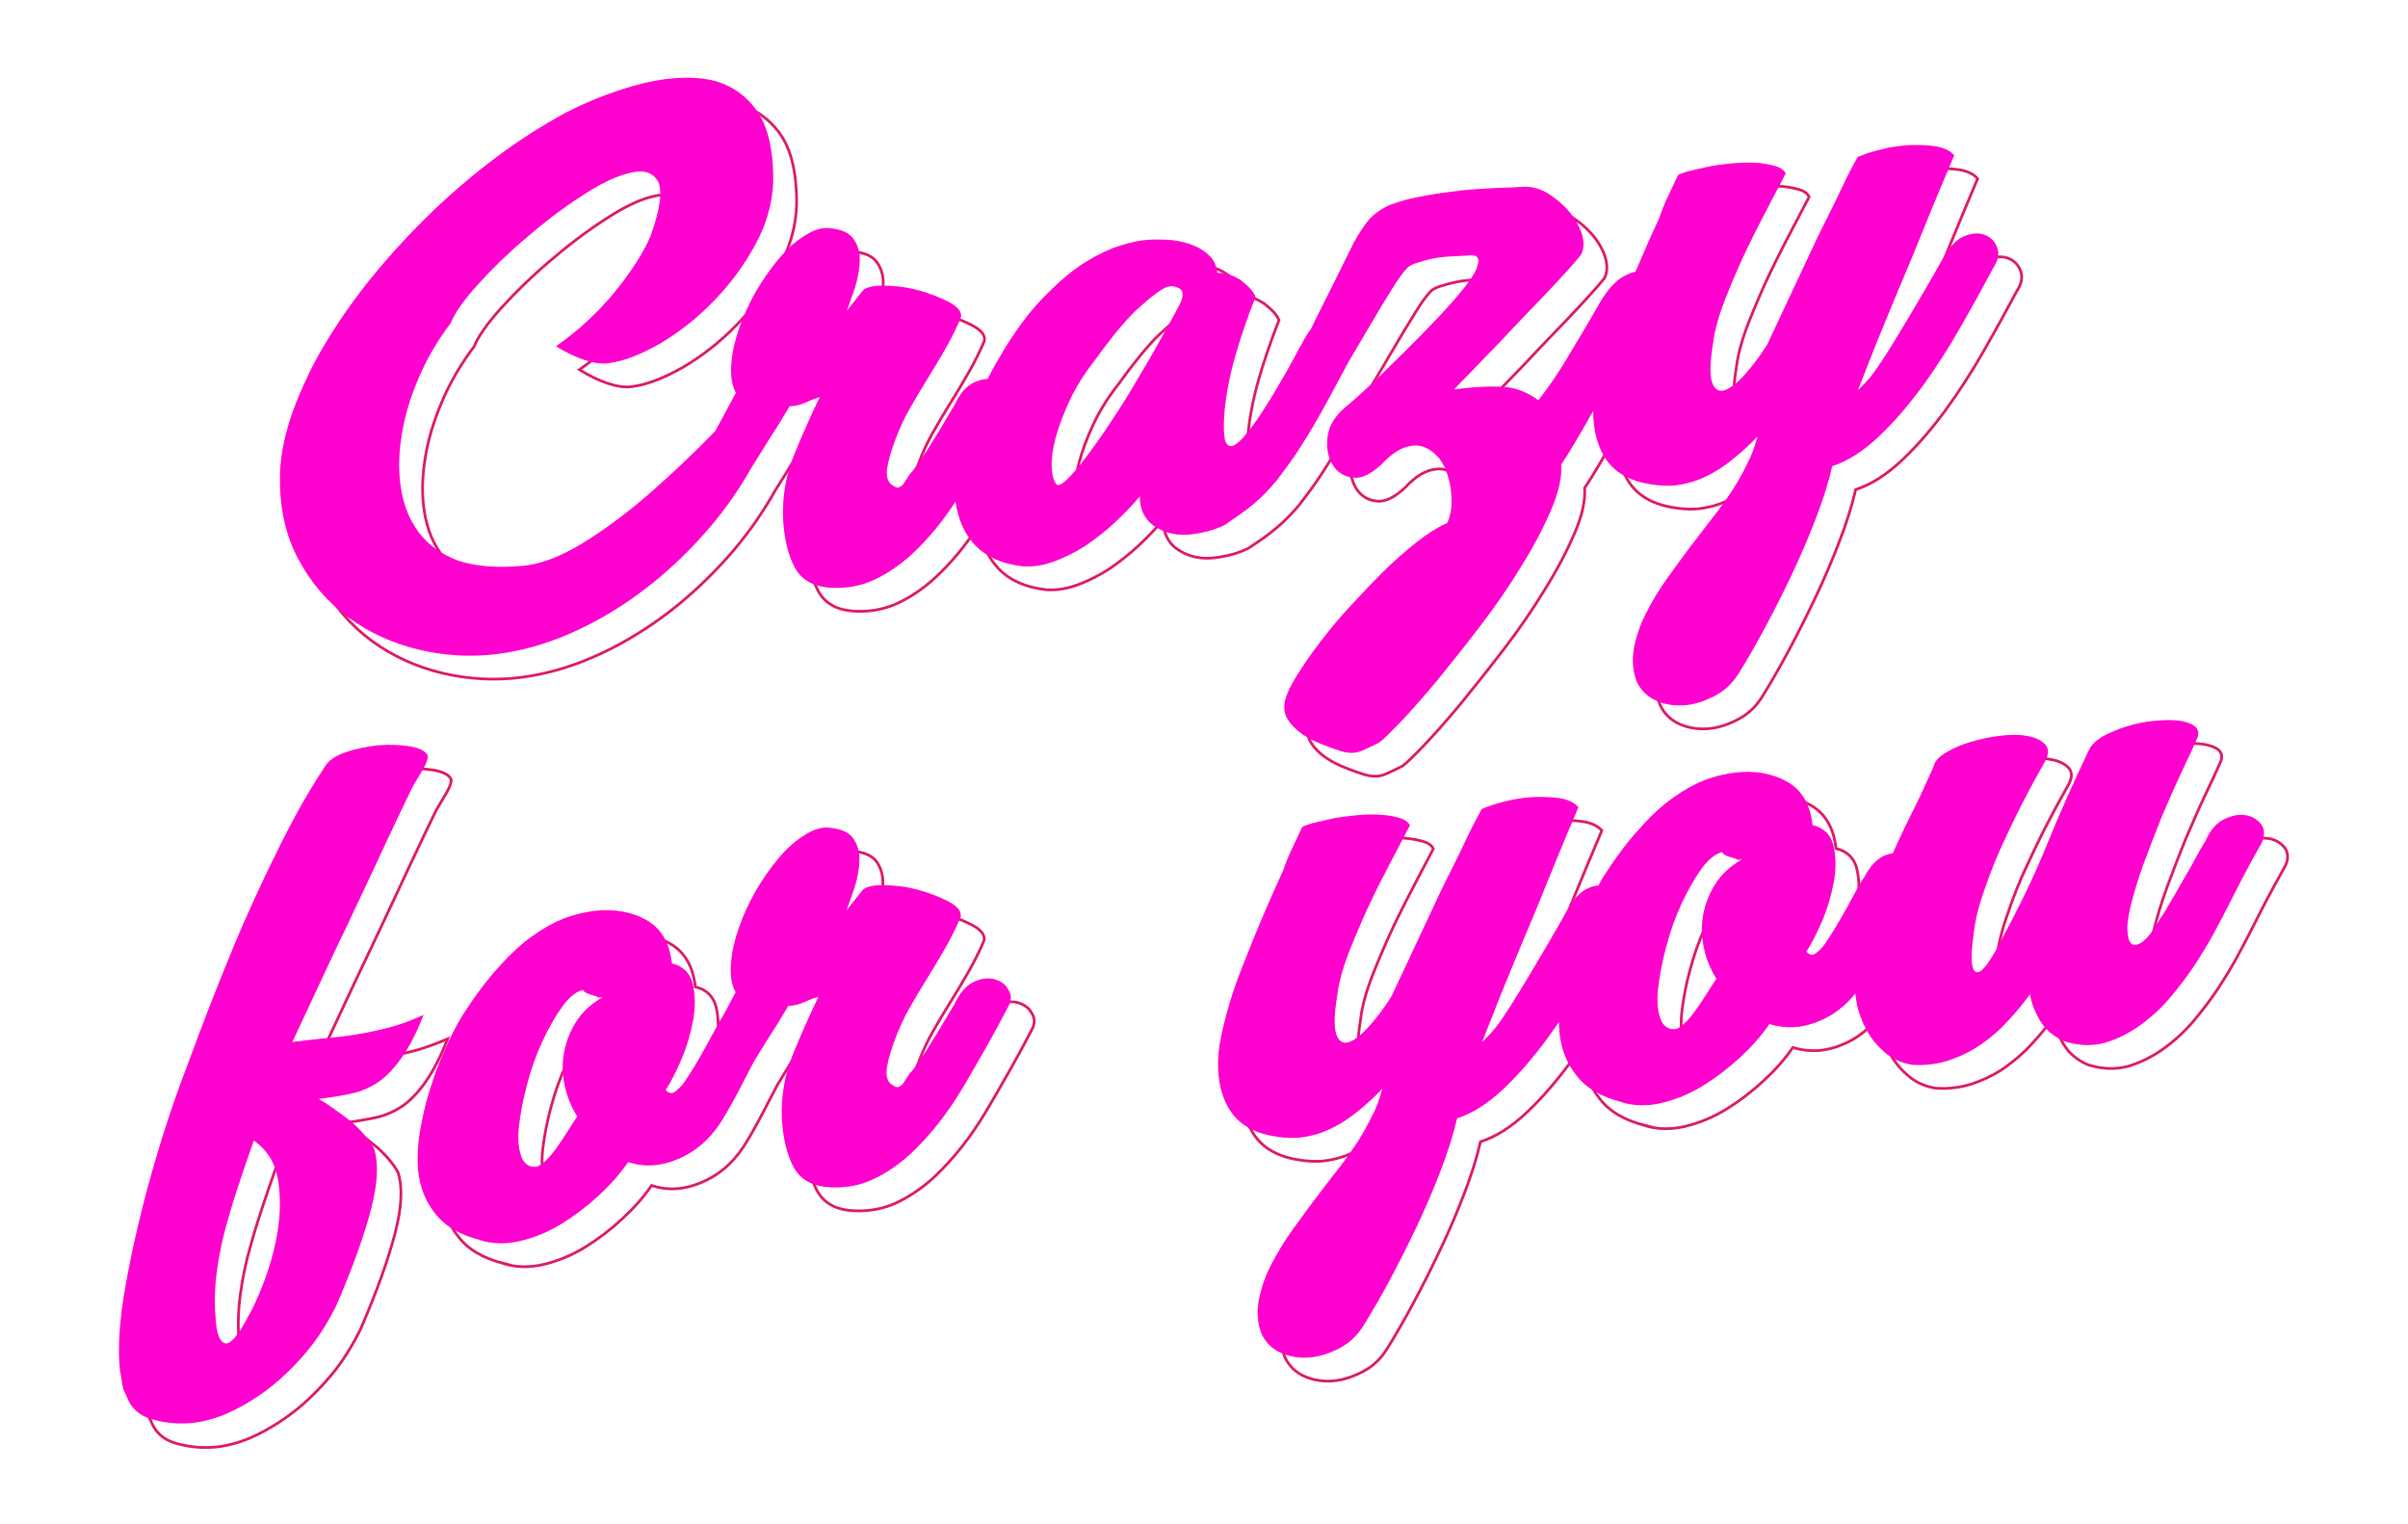
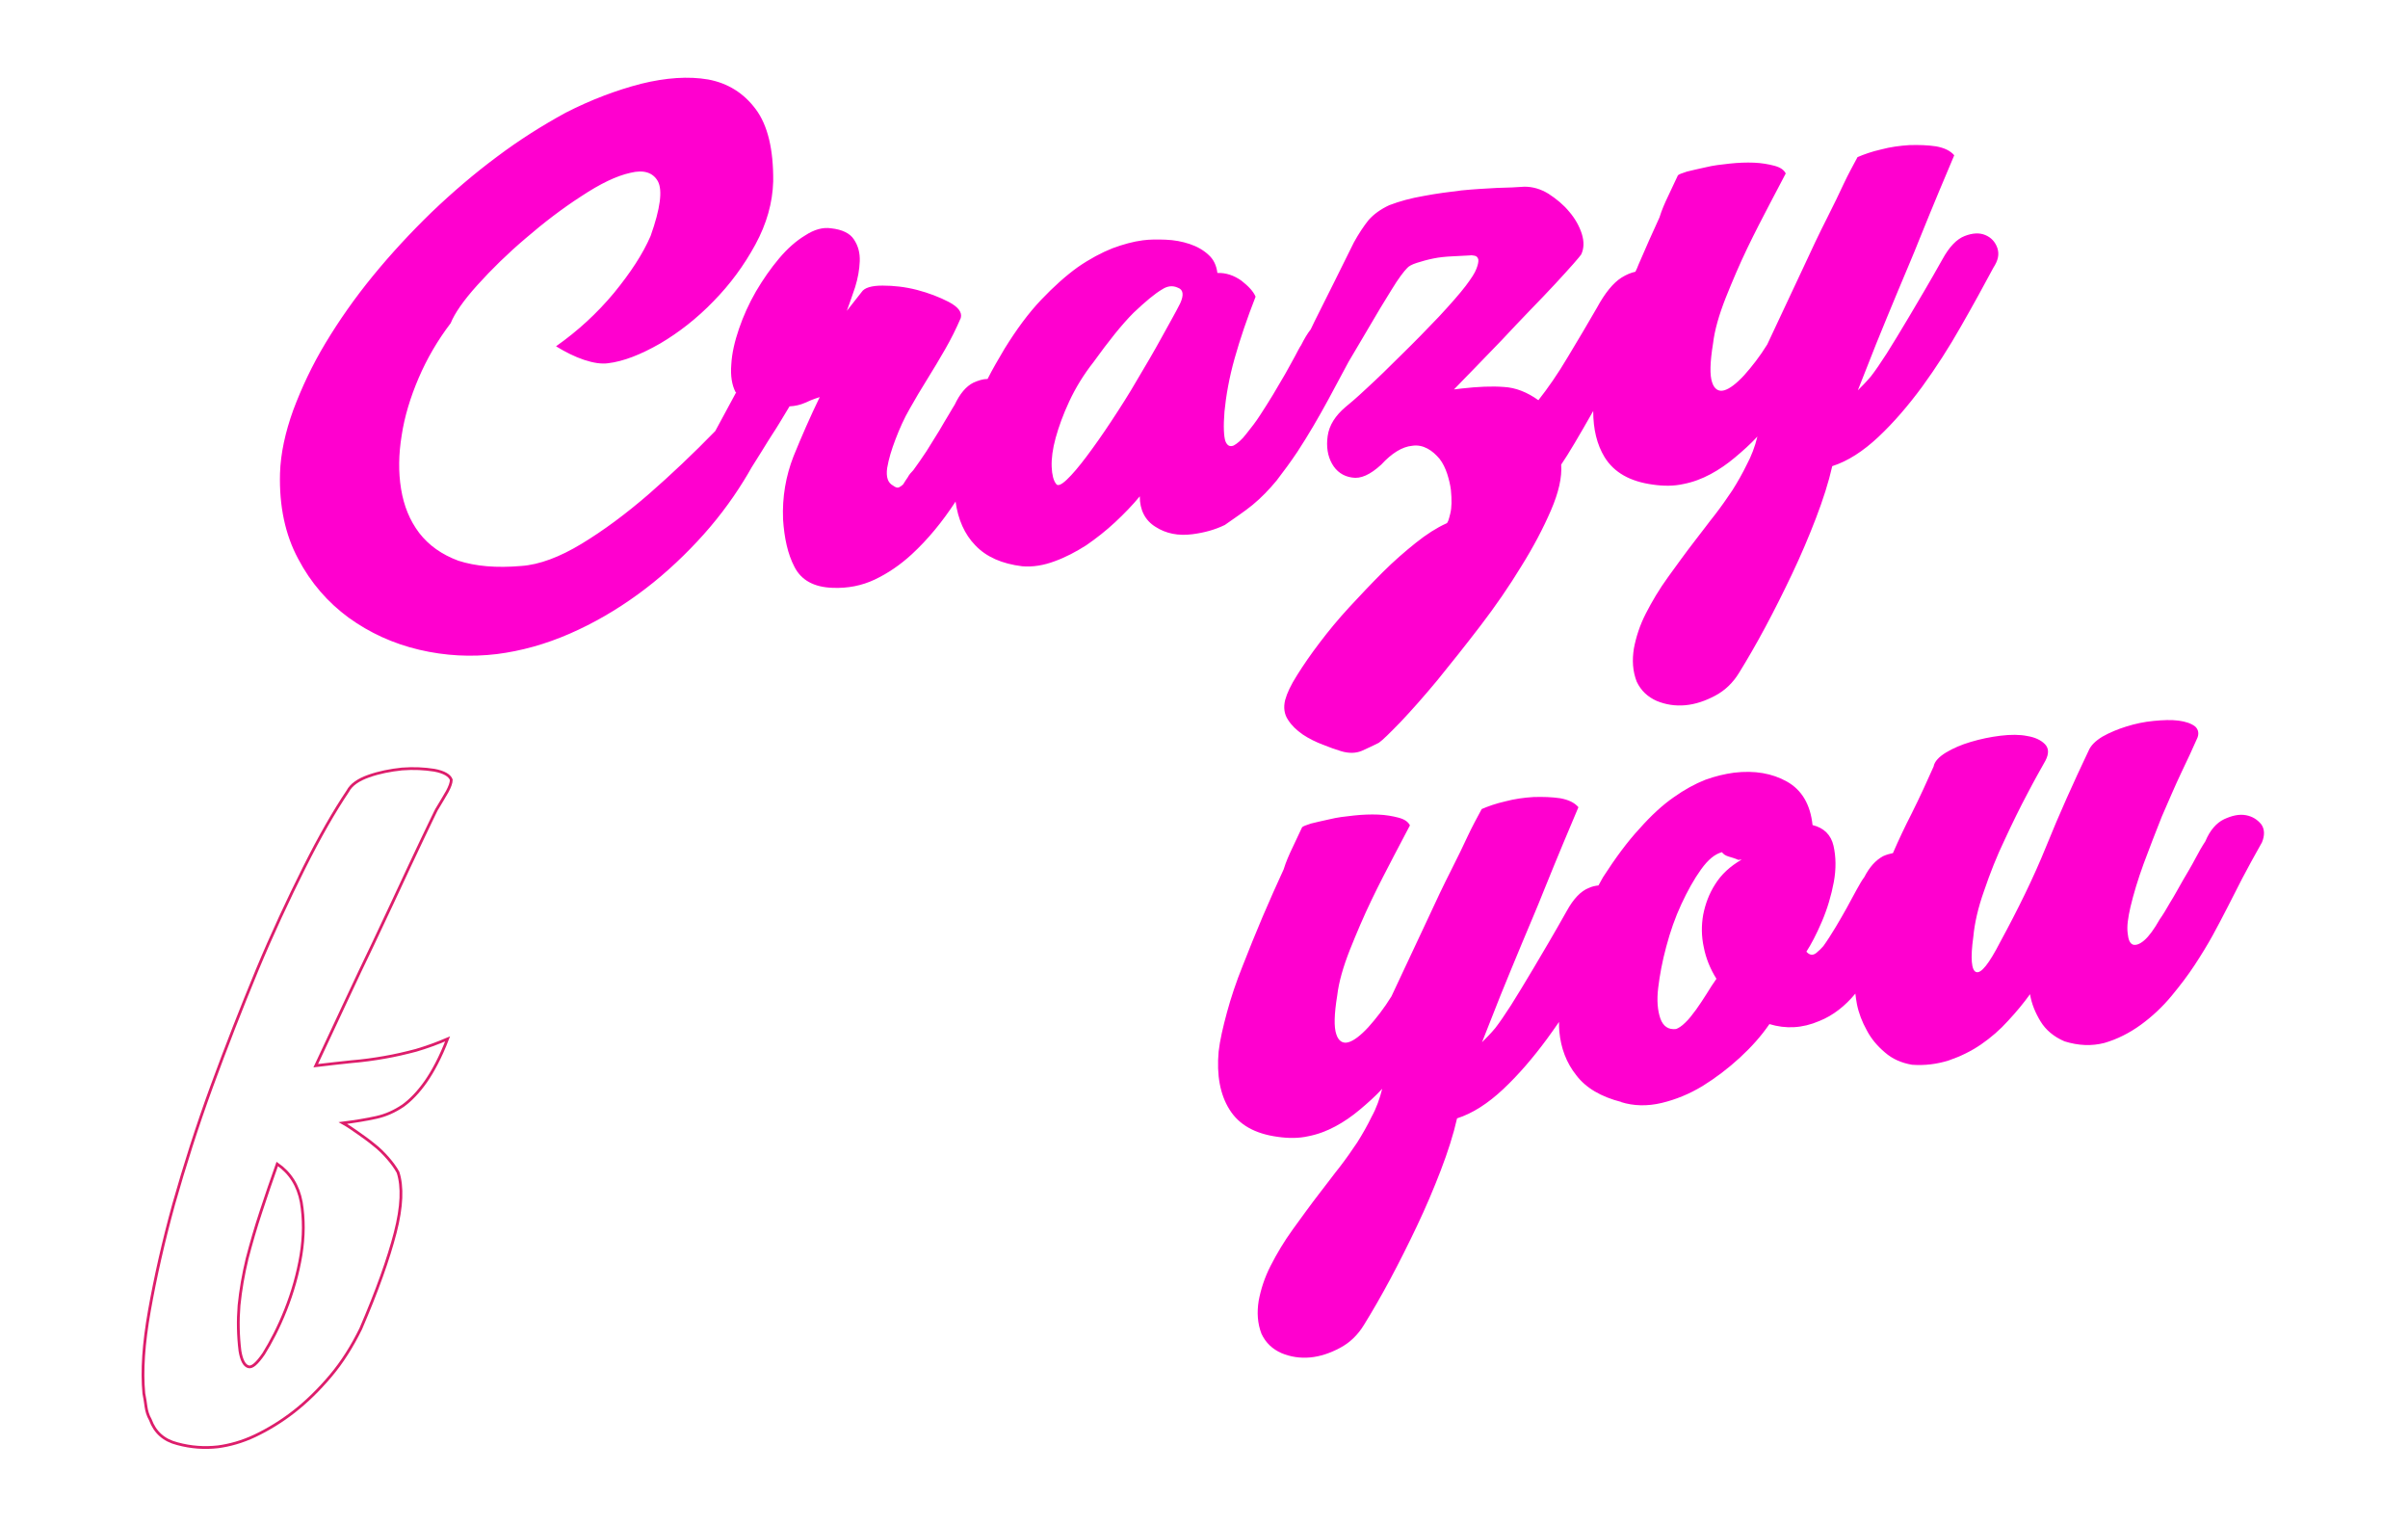
<svg xmlns="http://www.w3.org/2000/svg" version="1.1" id="Capa_1" x="0px" y="0px" viewBox="0 0 781.7 494.7" style="enable-background:new 0 0 781.7 494.7;" xml:space="preserve">
  <style type="text/css">
	.st0{fill:url(#SVGID_1_);}
	.st1{fill:url(#SVGID_2_);}
	.st2{fill:url(#SVGID_3_);}
	.st3{fill:url(#SVGID_4_);}
	.st4{fill:url(#SVGID_5_);}
	.st5{fill:url(#SVGID_6_);}
	.st6{fill:url(#SVGID_7_);}
	.st7{fill:#EA95FC;}
	.st8{fill:#FF0606;}
	.st9{fill:#F9CA06;}
	.st10{fill:#4080C6;}
	.st11{fill:#CC2217;}
	.st12{fill:#F28E11;}
	.st13{fill:none;stroke:#DD1D6B;stroke-width:0.901;stroke-miterlimit:10;}
	.st14{fill:#FF00CF;}
	.st15{fill:#010202;}
	.st16{fill:#EB5793;}
	.st17{fill:#8F62A6;}
	.st18{fill:url(#SVGID_8_);}
	.st19{fill:url(#SVGID_9_);}
	.st20{fill:url(#SVGID_10_);}
	.st21{fill:url(#SVGID_11_);}
	.st22{fill:url(#SVGID_12_);}
	.st23{fill:url(#SVGID_13_);}
	.st24{fill:url(#SVGID_14_);}
	.st25{fill:#F49CF7;}
	.st26{fill:#854895;}
	.st27{fill:#AAD7CC;}
	.st28{fill:#FFBC00;}
	.st29{fill:#A60BB7;}
	.st30{fill:#F9A106;}
	.st31{fill:#7CCFFC;}
	.st32{fill:url(#SVGID_15_);}
	.st33{fill:url(#SVGID_16_);}
	.st34{fill:url(#SVGID_17_);}
	.st35{fill:url(#SVGID_18_);}
	.st36{fill:url(#SVGID_19_);}
	.st37{fill:url(#SVGID_20_);}
	.st38{fill:url(#SVGID_21_);}
	.st39{fill:url(#SVGID_22_);}
	.st40{fill:url(#SVGID_23_);}
	.st41{fill:url(#SVGID_24_);}
	.st42{fill:url(#SVGID_25_);}
	.st43{fill:url(#SVGID_26_);}
	.st44{fill:url(#SVGID_27_);}
	.st45{fill:url(#SVGID_28_);}
	.st46{fill:url(#SVGID_29_);}
	.st47{fill:url(#SVGID_30_);}
	.st48{fill:url(#SVGID_31_);}
	.st49{fill:url(#SVGID_32_);}
	.st50{fill:url(#SVGID_33_);}
	.st51{fill:url(#SVGID_34_);}
	.st52{fill:url(#SVGID_35_);}
</style>
  <g>
    <g>
      <g>
-         <path class="st13" d="M414.2,171.5c2.8-2.3,5.4-5,7.8-7.9c2.3-3,4.6-6.1,6.8-9.4c3.6-5.5,6.9-11.2,10-16.9     c2.2-4.1,4.4-8.2,6.6-12.3c2.1-3.6,4.3-7.2,6.5-11c2.6-4.5,5.1-8.6,7.4-12.3c2.3-3.8,4.1-6.1,5.1-7.1c0.5-0.6,1.6-1.2,3.2-1.7     c1.6-0.5,3.3-1,5.3-1.4c1.9-0.4,4-0.6,6.1-0.7c2.2-0.1,4.1-0.2,5.8-0.3c0.4-0.1,0.9,0,1.5,0.1c0.6,0.1,1,0.5,1.2,1.2     c0.1,0.7-0.1,1.7-0.6,3c-0.5,1.4-1.7,3.2-3.5,5.6c-1.9,2.5-4.9,5.9-8.7,10c-3.9,4.1-7.9,8.2-12.1,12.3c-4.1,4.1-7.9,7.8-11.4,11     c-3.4,3.2-5.8,5.2-6.8,6c-3.3,2.8-5.3,5.9-5.8,9.4c-0.5,3.5,0,6.5,1.4,9c1.4,2.5,3.6,4.1,6.5,4.5c2.8,0.5,5.9-0.9,9.5-4.2     c3.4-3.7,6.8-5.8,10-6.1c1.8-0.3,3.5,0.1,5,0.9c1.5,0.8,2.8,2,3.9,3.3c1.1,1.4,1.9,3.1,2.5,4.9c0.6,1.9,1,3.6,1.2,5.2     c0.3,3.2,0.3,5.7-0.2,7.7s-0.8,3.1-1.3,3.2c-3.1,1.4-6.4,3.5-9.9,6.3c-3.5,2.8-7.1,5.9-10.8,9.6c-3.6,3.6-7.2,7.4-10.8,11.3     c-3.6,3.9-6.8,7.8-9.6,11.5s-5.3,7.3-7.3,10.5c-2.1,3.3-3.3,5.9-3.9,8.1c-0.6,2.4-0.3,4.6,0.9,6.4c1.2,1.9,2.8,3.4,4.8,4.8     c2.1,1.4,4.2,2.4,6.5,3.3c2.3,0.9,4.2,1.6,5.9,2.1c2.6,0.8,4.9,0.7,6.8-0.1c1.8-0.8,3.7-1.7,5.5-2.6c1.3-0.9,3.6-3.2,7.1-6.8     c3.5-3.7,7.5-8.2,11.9-13.5c4.4-5.4,9.1-11.3,14-17.7c4.9-6.4,9.3-12.8,13.2-19.2c4-6.4,7.2-12.5,9.7-18.3     c2.5-5.8,3.6-10.7,3.3-14.8c2.4-3.5,5.8-9.3,10.4-17.4c0,5.9,1.2,10.9,3.7,15c3.1,5,8.3,7.9,15.7,8.9c3.5,0.5,6.8,0.5,9.9-0.2     c3.1-0.6,6-1.7,8.8-3.2c2.8-1.5,5.4-3.3,7.9-5.4c2.5-2.1,5-4.3,7.3-6.8c-0.8,3.3-2,6.4-3.4,9c-1.4,2.9-3,5.7-4.7,8.4     c-1.8,2.7-3.7,5.4-5.7,8c-2.1,2.6-4.1,5.4-6.4,8.3c-3.1,4-5.9,7.9-8.8,11.9c-2.9,4-5.2,7.9-7.2,11.8c-2,3.9-3.2,7.7-3.9,11.4     c-0.6,3.8-0.4,7.3,0.9,10.7c1.4,3,3.6,5,6.5,6.3c2.9,1.2,6,1.7,9.3,1.4c3.3-0.3,6.5-1.4,9.7-3.1c3.2-1.7,5.8-4.2,7.8-7.5     c2.6-4.2,5.5-9.2,8.5-14.8c3-5.6,5.9-11.4,8.7-17.3c2.8-5.9,5.4-12,7.7-18c2.3-6,4.1-11.6,5.3-16.9c5-1.6,10-4.8,15-9.5     c5-4.7,9.7-10.2,14.2-16.3c4.5-6.2,8.7-12.7,12.6-19.6c3.9-6.8,7.4-13.2,10.5-19c1.5-2.3,2-4.3,1.3-6.4c-0.7-2-2-3.4-3.9-4.2     c-1.9-0.8-4.1-0.7-6.7,0.3c-2.6,1-5,3.5-7.2,7.5c-4.2,7.5-7.9,13.7-10.8,18.6c-2.9,4.9-5.3,8.8-7.3,12c-2,3.1-3.7,5.6-5.1,7.4     c-1.5,1.8-3,3.3-4.3,4.6c1.8-4.6,3.8-9.6,6-15.2c2.3-5.6,4.6-11.3,7-17c2.4-5.8,4.9-11.5,7.1-17.1c2.3-5.7,4.4-10.8,6.4-15.6     l4.8-11.4c-1.3-1.5-3.2-2.4-5.9-2.9c-2.7-0.4-5.6-0.5-8.7-0.4c-3.1,0.2-6.1,0.6-9.1,1.4c-3.1,0.7-5.6,1.6-7.7,2.5     c-1.5,2.8-3.1,5.7-4.5,8.7c-1.4,3-3.2,6.8-5.5,11.3c-2.3,4.5-4.9,10-7.9,16.5c-3.1,6.5-6.8,14.6-11.4,24.3c-2.4,3.9-5,7.2-7.5,10     c-2.5,2.7-4.7,4.4-6.5,4.9c-1.8,0.5-3.2-0.4-3.9-2.6c-0.8-2.3-0.7-6.5,0.3-12.6c0.5-4.3,1.9-9.2,4.1-14.8     c2.2-5.5,4.5-10.9,7-16.1c2.5-5.2,5-10,7.3-14.4c2.3-4.4,4.1-7.8,5.2-9.9c-0.6-1.2-1.8-2-3.7-2.5c-1.9-0.5-4.1-0.9-6.6-1     s-5.1,0-7.9,0.3s-5.4,0.6-7.8,1.2c-2.4,0.5-4.4,1-6.1,1.4c-1.6,0.5-2.6,0.9-2.9,1.2c-1.1,2.4-2.2,4.7-3.2,6.8     c-1,2.1-2,4.3-2.8,6.9c-2.2,4.8-4.5,9.9-6.8,15.3c-0.3,0.8-0.6,1.5-1,2.3c-1.4,0.3-2.9,0.9-4.5,1.9c-2.7,1.7-5.4,5-8,9.8     c-2.9,5-6,10.3-9.4,15.9c-3.3,5.6-6.6,10.3-9.6,14.1c-3.6-2.6-7.4-4.1-11.2-4.3c-3.9-0.3-8.4-0.1-13.7,0.5l-2.5,0.3     c1.8-1.9,4.1-4.2,6.8-7c2.8-2.9,5.7-5.9,8.7-9c3-3.2,6-6.4,9.1-9.6c3.1-3.2,5.9-6.1,8.3-8.7c2.4-2.6,4.4-4.8,5.9-6.5     c1.5-1.7,2.3-2.7,2.5-3c0.9-1.9,1-4.1,0.2-6.7c-0.8-2.5-2.2-5-4.1-7.2c-1.9-2.3-4.1-4.1-6.7-5.8c-2.6-1.6-5.2-2.3-7.8-2.3     c-2.4,0.2-5.4,0.3-9,0.4c-3.6,0.2-7.4,0.4-11.4,0.8c-4.1,0.5-8.1,1-12.3,1.8c-4.1,0.7-7.8,1.7-11.2,3c-2.8,1.3-5,2.9-6.7,4.8     c-1.6,2-3.2,4.4-4.8,7.3c-2.1,4.2-4.2,8.5-6.4,12.9c-2.2,4.3-4.3,8.7-6.4,12.8c-0.4,0.8-0.8,1.6-1.2,2.5     c-1.1,1.4-2.1,3.1-3.1,5.1c-0.5,0.7-1.1,1.9-2,3.6c-0.9,1.7-2,3.6-3.2,5.8c-1.3,2.2-2.6,4.4-4,6.8c-1.4,2.3-2.8,4.5-4.1,6.5     c-1.4,2.2-2.9,4.1-4.5,6.1c-1.5,2-3,3.2-4.1,3.8c-1.2,0.5-2.1,0.1-2.7-1.4c-0.5-1.5-0.7-4.7-0.3-9.6c0.5-5.1,1.5-10.9,3.3-17.3     c1.8-6.4,4.1-13.1,6.8-20c-0.7-1.7-2.3-3.4-4.6-5.2c-2.4-1.7-5-2.6-7.8-2.5c-0.3-2.4-1.2-4.4-2.9-5.9c-1.6-1.5-3.7-2.7-6.1-3.5     c-2.4-0.8-5-1.3-7.8-1.4c-2.7-0.2-5.1-0.1-7.4,0.2c-3.1,0.4-6.4,1.3-9.9,2.6c-3.5,1.4-7.3,3.4-11.2,6.1     c-3.9,2.8-7.8,6.3-11.9,10.6c-4.1,4.3-8,9.6-11.9,15.9c-2,3.4-3.9,6.6-5.5,9.8c-1.5,0-3,0.5-4.6,1.2c-2.4,1.2-4.4,3.6-6.1,7.2     c-0.3,0.5-0.9,1.4-1.8,3c-0.9,1.5-2,3.3-3.2,5.4c-1.3,2.1-2.6,4.2-4.1,6.6c-1.5,2.3-3,4.4-4.3,6.2c-0.7,0.7-1.4,1.5-1.8,2.3     c-0.5,0.7-1,1.5-1.5,2.3c-0.5,0.5-1,0.8-1.4,1c-0.5,0.2-1.1,0-1.9-0.6c-1.7-0.9-2.3-2.8-1.9-5.7c0.5-2.9,1.4-5.9,2.7-9.3     c1.3-3.4,2.8-6.8,4.6-9.9c1.8-3.2,3.7-6.4,5.7-9.6c2-3.2,3.9-6.4,5.8-9.7s3.6-6.7,5.1-10.2c0.5-1.9-0.9-3.6-3.9-5.2     c-3.1-1.6-6.5-2.9-10.3-3.9c-3.9-1-7.6-1.4-11.2-1.4c-3.6,0-5.9,0.7-6.8,2.1l-4.8,6.1c0.8-2.2,1.7-4.7,2.7-7.7     c0.9-2.9,1.4-5.7,1.5-8.4c0.1-2.7-0.5-5-1.9-7.1c-1.3-2-3.8-3.2-7.4-3.6c-2.7-0.4-5.5,0.4-8.4,2.3c-3,1.8-5.8,4.3-8.5,7.5     s-5.2,6.8-7.5,10.7c-2.3,4-4.1,8-5.5,12.1c-1.4,4.1-2.3,7.9-2.5,11.6c-0.3,3.7,0.2,6.7,1.4,9h0.2l-6.8,12.6     c-7.2,7.4-14.4,14.2-21.5,20.4c-7.5,6.5-14.8,11.9-21.9,16.2c-7.1,4.3-13.7,6.8-19.6,7.2c-8.1,0.7-14.8,0.1-20.4-1.7     c-5.4-2-9.6-5-12.7-9c-3.1-4.1-5-8.8-5.9-14.3c-0.9-5.5-0.8-11.3,0.2-17.4c0.9-6,2.8-12.3,5.5-18.6c2.7-6.3,6.2-12.3,10.4-17.8     c1.3-3.2,4.1-7.3,8.7-12.4c4.6-5.1,9.8-10.2,15.7-15.2c5.8-5,11.8-9.6,18-13.6c6.2-4.1,11.4-6.6,15.9-7.6c4.4-1.1,7.4-0.1,9,2.8     c1.5,2.9,0.8,8.7-2.4,17.7c-2.5,5.8-6.5,11.9-11.9,18.5c-5.5,6.6-11.7,12.3-18.8,17.3c3.1,1.9,6.1,3.4,9.1,4.4     c3,1,5.6,1.4,7.8,1.1c5-0.6,10.6-2.8,16.9-6.4c6.1-3.6,12-8.2,17.3-13.7c5.4-5.5,9.9-11.6,13.6-18.4c3.7-6.8,5.6-13.6,5.8-20.5     c0.1-10.5-1.8-18.3-5.7-23.5c-3.9-5.2-9-8.4-15.4-9.6c-6.4-1.1-13.7-0.6-21.8,1.4c-8.1,2.1-16.3,5.2-24.5,9.4     c-7.5,4.1-15,8.8-22.3,14.3c-7.4,5.5-14.4,11.5-21.2,18c-6.8,6.6-13.1,13.4-19,20.6c-5.9,7.2-11,14.5-15.4,21.8     c-4.4,7.3-7.8,14.6-10.5,21.8c-2.6,7.2-4.1,14.1-4.3,20.5c-0.3,10.7,1.7,20,5.9,27.8c4.1,7.8,9.6,14.1,16.4,19.1     c6.8,4.9,14.4,8.4,22.9,10.4c8.5,2,16.9,2.4,25.2,1.4c7.9-1,15.8-3.2,23.6-6.6c7.8-3.4,15.2-7.7,22.2-12.8     c6.9-5,13.3-10.8,19.2-17.1c5.9-6.3,10.9-12.9,15.1-19.7c0.9-1.5,1.8-2.9,2.6-4.4c1.3-2.1,2.4-3.8,3.2-5.1     c1.4-2.3,2.6-4.2,3.5-5.6s1.7-2.6,2.4-3.8c0.7-1.2,1.8-3,3.2-5.3c1.9-0.1,3.5-0.5,4.9-1.1c1.3-0.6,2.9-1.3,4.9-1.9     c-3.1,6.4-5.9,12.8-8.5,19.2c-2.5,6.4-3.7,13.2-3.4,20.5c0.4,6,1.5,11.2,3.7,15.4c2.2,4.3,6.3,6.6,12.4,6.8     c4.9,0.2,9.5-0.7,13.7-2.7c4.2-2,8.2-4.7,12-8.2c5.2-4.8,9.9-10.5,14.2-17.1c0.8,5.8,2.9,10.6,6.4,14.2c3.6,3.8,8.7,6,15.2,6.8     c3.5,0.3,7-0.3,10.5-1.6c3.6-1.3,7-3.1,10.3-5.2c3.2-2.2,6.4-4.7,9.4-7.5c3-2.8,5.7-5.6,8-8.4c0,4.4,1.7,7.8,5.1,9.9     c3.4,2.2,7.4,3,12,2.4c3.8-0.5,7.2-1.4,10.5-3C408.5,175.8,411.4,173.9,414.2,171.5z M390.8,106.2c-1.6,3.2-3.7,6.8-6.1,11.2     c-2.4,4.4-5,8.8-7.8,13.5c-2.7,4.7-5.6,9.2-8.5,13.6c-2.9,4.4-5.6,8.2-8,11.4c-2.4,3.2-4.6,5.8-6.4,7.5c-1.8,1.7-3,2.2-3.5,1.3     c-0.8-1-1.3-2.9-1.4-5.5c-0.1-2.6,0.3-5.8,1.3-9.4c1-3.6,2.4-7.5,4.4-11.8c2-4.3,4.6-8.6,7.9-12.8c4.9-6.8,9.2-12.2,13-16     c3.8-3.6,6.9-6.2,9.3-7.6c1.7-1.1,3.4-1.3,5.1-0.5C391.8,101.7,392.1,103.4,390.8,106.2z" />
        <path class="st13" d="M135.1,340.9c-3.4,0.9-6.8,1.7-10.3,2.3c-3.4,0.6-7,1.1-10.7,1.4c-3.7,0.4-7.6,0.8-11.6,1.3     c7.3-15.5,13.3-28.6,18.5-39.3c5-10.5,8.9-19,12-25.6c3.1-6.5,5.3-11.3,6.7-14.1c1.4-2.9,2.1-4.4,2.3-4.6     c1.3-2.1,2.3-3.9,3.2-5.4c0.8-1.5,1.3-2.8,1.3-3.8c-0.5-1.4-2.3-2.5-5.5-3.1c-3.2-0.5-6.7-0.7-10.5-0.4     c-3.8,0.4-7.4,1.1-10.8,2.3c-3.4,1.2-5.7,2.8-6.8,4.9c-4.3,6.4-9.1,14.7-14.2,24.9c-5.1,10.2-10.3,21.3-15.3,33.3     c-5,12.1-9.9,24.6-14.7,37.7c-4.8,13.1-8.8,25.8-12.3,38.1c-3.4,12.3-6,23.9-7.9,34.6c-1.9,10.7-2.5,19.6-1.8,26.9     c0.3,1.4,0.5,2.9,0.7,4.3c0.2,1.4,0.6,2.8,1.4,4.2c1.5,4.1,4.4,6.7,8.8,7.8c4.4,1.2,8.8,1.5,13.2,1c3.7-0.5,7.8-1.6,12-3.6     s8.5-4.6,12.6-7.8c4.1-3.2,8.1-7.1,11.9-11.6c3.8-4.5,7-9.6,9.8-15.3c5.3-12.3,9-22.7,11.2-31.2c2.2-8.5,2.4-15,0.9-19.6     c-0.8-1.5-2-3.1-3.3-4.6c-1.4-1.6-2.9-3.1-4.6-4.4c-1.7-1.4-3.4-2.6-5.1-3.8c-1.7-1.2-3.3-2.3-4.9-3.2c4-0.5,7.6-1.1,10.8-1.8     c3.2-0.7,6-2,8.7-3.8c2.5-1.8,5-4.4,7.4-7.8c2.3-3.3,4.8-7.9,7.1-13.9C141.8,338.7,138.5,339.9,135.1,340.9z M97.7,407.4     c-1,6-2.7,12-5,17.8c-2.3,5.8-4.8,10.5-7.1,14.2c-2.2,3.2-3.8,4.6-5,4.2c-1.3-0.4-2.2-2.1-2.7-5.1c-0.6-4.9-0.7-9.8-0.3-14.8     c0.5-5,1.4-10.1,2.6-15.1c1.3-5,2.8-10.2,4.5-15.3c1.7-5.2,3.5-10.4,5.3-15.5c4.2,2.9,6.8,7,7.8,12.4     C98.7,395.6,98.7,401.3,97.7,407.4z" />
-         <path class="st13" d="M330.3,325.4c-2.1-0.5-4.3-0.2-6.8,1c-2.4,1.2-4.4,3.6-6.1,7.2c-0.3,0.5-0.9,1.4-1.8,3     c-0.9,1.5-2,3.3-3.2,5.4c-1.3,2.1-2.6,4.2-4.1,6.6c-1.5,2.3-3,4.4-4.3,6.2c-0.7,0.7-1.4,1.5-1.8,2.3c-0.5,0.7-1,1.5-1.5,2.3     c-0.5,0.5-1,0.8-1.4,1c-0.5,0.2-1.1,0-1.9-0.6c-1.7-0.9-2.3-2.8-1.9-5.7c0.5-2.9,1.4-5.9,2.7-9.3c1.3-3.4,2.8-6.8,4.6-9.9     c1.8-3.2,3.7-6.4,5.7-9.6c2-3.2,3.9-6.4,5.8-9.7c1.9-3.3,3.6-6.7,5.1-10.2c0.5-1.9-0.9-3.6-3.9-5.2c-3.1-1.6-6.5-2.9-10.3-3.9     c-3.9-1-7.6-1.4-11.2-1.4s-5.9,0.7-6.8,2.1l-4.8,6.1c0.8-2.2,1.7-4.7,2.7-7.7c0.9-2.9,1.4-5.7,1.5-8.4c0.1-2.7-0.5-5-1.9-7.1     c-1.3-2-3.8-3.2-7.4-3.6c-2.7-0.4-5.5,0.4-8.4,2.3c-3,1.8-5.8,4.3-8.5,7.5s-5.2,6.8-7.5,10.7c-2.3,4-4.1,8-5.5,12.1     c-1.4,4.1-2.3,7.9-2.5,11.6c-0.3,3.7,0.2,6.7,1.4,9h0.2l-4.4,8.2c-0.6,0.9-1.3,2.1-2.1,3.6c-1,1.9-2.1,3.8-3.2,5.9     c-1.2,2.1-2.3,4.1-3.7,6.4c-1.4,2.3-2.6,4.2-3.9,6c-0.6,0.7-1.4,1.5-2.4,2.3c-1.1,0.8-2.1,0.6-3.1-0.5c1.5-2.3,3.2-5.5,5-9.7     c1.8-4.2,3.1-8.6,3.9-12.9c0.8-4.3,0.7-8.3-0.1-11.8c-0.8-3.5-3.1-5.8-6.8-6.7c-0.7-6.7-3.5-11.4-8.3-14.1     c-4.8-2.7-10.5-3.7-17.2-2.9c-2.9,0.4-6,1.1-9.3,2.3c-3.3,1.3-6.8,3.2-10.3,5.7c-3.6,2.5-7.3,5.9-11.1,10.2     c-3.9,4.2-7.8,9.5-11.8,15.7c-2.1,3.5-4.1,7.4-5.9,11.6c-1.9,4.1-3.4,8.5-4.8,12.9c-1.4,4.4-2.3,8.8-3.1,13.2     c-0.7,4.4-0.9,8.5-0.6,12.3c0.5,5.4,2.3,10.2,5.5,14.2c3.1,4.1,8,7,14.7,8.7h-0.2c4.1,1.3,8.6,1.4,13.2,0.3     c4.6-1.1,9-2.9,13.3-5.5c4.2-2.6,8.3-5.7,12.1-9.2c3.8-3.5,7-7.1,9.6-10.9c5.3,1.7,10.6,1.4,16.2-1c5.3-2.2,9.8-5.9,13.4-11.2     c1.3-1.9,2.4-3.9,3.5-5.8c1.1-2,2.3-4.1,3.4-6.3c1.2-2.3,2.5-4.8,4-7.7c0.2-0.4,0.4-0.7,0.6-1.1c0.7-1.1,1.3-2,1.8-2.9     c1.4-2.3,2.6-4.2,3.5-5.6s1.7-2.6,2.4-3.8c0.7-1.2,1.8-3,3.2-5.3c1.9-0.1,3.5-0.5,4.9-1.1c1.3-0.6,2.9-1.3,4.9-1.9     c-3.1,6.4-5.9,12.8-8.5,19.2c-2.5,6.4-3.7,13.2-3.4,20.5c0.4,6,1.5,11.2,3.7,15.4c2.2,4.3,6.3,6.6,12.4,6.8     c4.9,0.2,9.5-0.7,13.7-2.7s8.2-4.7,12-8.2c6.3-5.9,12-13.1,17.1-21.7c5.1-8.7,10-17.2,14.4-25.7c1.3-2.3,1.4-4.1,0.2-5.9     C334,327.1,332.4,326,330.3,325.4z M194.7,339.3c-2,3.1-3.2,6.4-3.9,9.9c-0.6,3.4-0.6,7,0.2,10.6c0.7,3.6,2.1,7,4.1,10.2     c-1,1.4-2.1,3.1-3.2,4.9c-1.1,1.8-2.3,3.5-3.4,5.1c-1.2,1.6-2.3,3.1-3.5,4.2c-1.3,1.2-2.3,1.8-3,2.1c-2.5,0.3-4.2-0.9-5.1-3.4     c-0.9-2.6-1.2-5.9-0.7-10c0.5-4.1,1.3-8.5,2.6-13.3c1.3-4.9,2.9-9.5,4.9-13.8c2-4.3,4.1-8.1,6.4-11.3s4.5-5,6.8-5.6     c0.4,0.6,1.1,1.1,2.1,1.4c1,0.3,2.1,0.6,3.2,1.1l1.1-0.1C199.5,333.6,196.7,336.2,194.7,339.3z" />
-         <path class="st13" d="M741.7,275.2c-1.3-1.6-2.9-2.6-5-3c-2.2-0.4-4.5,0.1-7.1,1.3c-2.5,1.2-4.6,3.6-6.1,7.2     c-1,1.5-2.1,3.4-3.3,5.7c-1.3,2.3-2.6,4.6-4,7c-1.4,2.4-2.7,4.9-4.1,7.1c-1.3,2.3-2.4,4.1-3.4,5.5c-1.8,3.2-3.5,5.5-5,6.8     c-1.5,1.3-2.8,1.7-3.7,1.4c-1-0.4-1.5-1.6-1.7-3.7c-0.3-2.2,0.1-5,0.9-8.5c1-4.2,2.4-8.9,4.3-14.1c1.9-5.1,3.9-10.3,5.9-15.3     c2.2-5,4.2-9.8,6.3-14.2c2.1-4.4,3.8-8,5-10.8c0.9-1.7,0.6-3.2-0.5-4.2c-1.3-1-3.1-1.6-5.4-1.9c-2.3-0.3-5-0.2-8.1,0.1     c-3.1,0.3-5.9,0.9-8.8,1.8s-5.5,2-7.8,3.3c-2.3,1.4-3.8,2.9-4.5,4.6c-4.9,10.3-9.5,20.5-13.7,30.9s-9.3,20.7-15,31.2     c-3.6,7-6.2,10.3-7.8,9.7c-1.5-0.5-1.9-4.4-0.9-11.5c0.4-4.3,1.5-9.3,3.5-14.9c1.9-5.6,4.1-11.2,6.7-16.6c2.5-5.4,5-10.5,7.4-15     c2.4-4.6,4.4-8.1,5.8-10.6c1.2-2.3,1.1-4.1-0.2-5.4s-3.2-2.2-5.7-2.6c-2.4-0.5-5.4-0.5-8.7-0.1c-3.3,0.4-6.6,1.1-9.6,2     c-3.1,0.9-5.8,2.1-8,3.4c-2.3,1.4-3.8,2.9-4.1,4.6c-2,4.5-4.3,9.6-7.2,15.4c-2.1,4.1-4.1,8.3-6,12.7c-1,0.2-2.1,0.5-3.2,1     c-2.4,1.3-4.4,3.5-6.1,6.8c-0.7,0.9-1.5,2.3-2.5,4.1c-1,1.9-2.1,3.8-3.2,5.9c-1.2,2.1-2.3,4.1-3.7,6.4c-1.4,2.3-2.6,4.2-3.9,6     c-0.6,0.7-1.4,1.5-2.4,2.3c-1.1,0.8-2.1,0.6-3.1-0.5c1.5-2.3,3.2-5.5,5-9.7c1.8-4.2,3.1-8.6,3.9-12.9c0.8-4.3,0.7-8.3-0.1-11.8     c-0.8-3.5-3.1-5.8-6.8-6.7c-0.7-6.7-3.5-11.4-8.3-14.1c-4.8-2.7-10.5-3.7-17.2-2.9c-2.9,0.4-6,1.1-9.3,2.3     c-3.3,1.3-6.8,3.2-10.3,5.7c-3.6,2.5-7.3,5.9-11.1,10.2c-3.9,4.2-7.8,9.5-11.8,15.7c-0.5,0.9-1,1.8-1.5,2.7c-1,0.1-2,0.3-3.1,0.8     c-2.6,1-5,3.5-7.2,7.5c-4.2,7.5-7.9,13.7-10.8,18.6c-2.9,4.9-5.3,8.8-7.3,12c-2,3.1-3.7,5.6-5.1,7.4c-1.5,1.8-3,3.3-4.3,4.6     c1.8-4.6,3.8-9.6,6-15.2s4.6-11.3,7-17c2.4-5.8,4.9-11.5,7.1-17.1c2.3-5.7,4.4-10.8,6.4-15.6l4.8-11.4c-1.3-1.5-3.2-2.4-5.9-2.9     c-2.7-0.4-5.6-0.5-8.7-0.4c-3.1,0.2-6.1,0.6-9.1,1.4c-3.1,0.7-5.6,1.6-7.7,2.5c-1.5,2.8-3.1,5.7-4.5,8.7c-1.4,3-3.2,6.8-5.5,11.3     c-2.3,4.5-4.9,10-7.9,16.5c-3.1,6.5-6.8,14.6-11.4,24.3c-2.4,3.9-5,7.2-7.5,10c-2.5,2.7-4.7,4.4-6.5,4.9     c-1.8,0.5-3.2-0.4-3.9-2.6c-0.8-2.3-0.7-6.5,0.3-12.6c0.5-4.3,1.9-9.2,4.1-14.8c2.2-5.5,4.5-10.9,7-16.1c2.5-5.2,5-10,7.3-14.4     c2.3-4.4,4.1-7.8,5.2-9.9c-0.6-1.2-1.8-2-3.7-2.5c-1.9-0.5-4.1-0.9-6.6-1c-2.5-0.1-5.1,0-7.9,0.3c-2.8,0.3-5.4,0.6-7.8,1.2     c-2.4,0.5-4.4,1-6.1,1.4c-1.6,0.5-2.6,0.9-2.9,1.2c-1.1,2.4-2.2,4.7-3.2,6.8c-1,2.1-2,4.3-2.8,6.9c-2.2,4.8-4.5,9.9-6.8,15.3     c-2.3,5.5-4.5,10.8-6.5,16c-2.1,5.2-3.8,10.3-5.1,15.1c-1.4,4.9-2.3,9.1-2.7,12.7c-0.7,7.7,0.5,14,3.5,18.8     c3.1,5,8.3,7.9,15.7,8.9c3.5,0.5,6.8,0.5,9.9-0.2c3.1-0.6,6-1.7,8.8-3.2c2.8-1.5,5.4-3.3,7.9-5.4c2.5-2.1,5-4.3,7.3-6.8     c-0.8,3.2-1.9,6.3-3.4,9c-1.4,2.9-3,5.7-4.7,8.4c-1.8,2.7-3.7,5.4-5.7,8c-2.1,2.6-4.1,5.4-6.4,8.3c-3.1,4-5.9,7.9-8.8,11.9     c-2.9,4-5.2,7.9-7.2,11.8c-2,3.9-3.2,7.7-3.9,11.4c-0.6,3.8-0.4,7.3,0.9,10.7c1.4,3,3.6,5,6.5,6.3c2.9,1.2,6,1.7,9.3,1.4     c3.3-0.3,6.5-1.4,9.7-3.1c3.2-1.7,5.8-4.2,7.8-7.5c2.6-4.2,5.5-9.2,8.5-14.8c3-5.6,5.9-11.4,8.7-17.3c2.8-5.9,5.4-12,7.7-18     s4.1-11.6,5.3-16.9c5-1.6,10-4.8,15-9.5c5-4.7,9.7-10.2,14.2-16.3c1.3-1.8,2.6-3.6,3.9-5.5c0,1,0,2.1,0.1,3.1     c0.5,5.4,2.3,10.2,5.5,14.2c3.1,4.1,8,7,14.7,8.7h-0.2c4.1,1.3,8.6,1.4,13.2,0.3c4.6-1.1,9-2.9,13.3-5.5     c4.2-2.6,8.3-5.7,12.1-9.2c3.8-3.5,7-7.1,9.6-10.9c5.3,1.6,10.6,1.4,16.2-1c4.5-1.8,8.4-4.9,11.7-8.9c0.1,1.1,0.3,2.2,0.5,3.4     c0.6,3,1.7,5.8,3.2,8.5c1.4,2.7,3.4,5.1,5.9,7.2c2.4,2.1,5.3,3.4,8.8,4c4.1,0.3,8.1-0.2,11.9-1.4c3.8-1.3,7.3-3,10.5-5.2     c3.2-2.3,6.2-4.8,8.8-7.7c2.7-2.9,5-5.7,7.1-8.6c0.5,3.1,1.7,6,3.4,8.8c1.7,2.8,4.3,5,7.8,6.5c4.5,1.4,8.8,1.6,13,0.5     c4.1-1.2,8.1-3.2,11.8-5.9c3.7-2.7,7-5.8,9.9-9.3c2.9-3.5,5.4-6.8,7.5-10c2.3-3.5,4.3-6.8,5.9-9.7c1.6-3,3.2-5.9,4.7-8.9     c1.5-3,3.2-6.2,4.9-9.6c1.8-3.4,3.9-7.3,6.4-11.7C742.9,278.8,742.9,276.9,741.7,275.2z M564.5,294.6c-2,3.1-3.2,6.4-3.9,9.9     c-0.6,3.4-0.6,7,0.2,10.6c0.7,3.6,2.1,7,4.1,10.2c-1,1.4-2.1,3.1-3.2,4.9s-2.3,3.5-3.4,5.1c-1.2,1.6-2.3,3.1-3.5,4.2     c-1.2,1.2-2.2,1.8-3,2.1c-2.5,0.3-4.2-0.9-5.1-3.4c-0.9-2.6-1.2-5.9-0.7-10c0.5-4.1,1.3-8.5,2.6-13.3c1.3-4.9,2.9-9.5,4.9-13.8     c2-4.3,4.1-8.1,6.4-11.3c2.3-3.2,4.5-5,6.8-5.6c0.4,0.6,1.1,1.1,2.1,1.4c1,0.3,2.1,0.6,3.2,1.1l1.1-0.1     C569.2,288.9,566.4,291.5,564.5,294.6z" />
      </g>
      <g>
        <path class="st14" d="M406.6,163.9c2.8-2.3,5.4-5,7.8-7.9c2.3-3,4.6-6.1,6.8-9.4c3.6-5.5,6.9-11.2,10-16.9     c2.2-4.1,4.4-8.2,6.6-12.3c2.1-3.6,4.3-7.2,6.5-11c2.6-4.5,5.1-8.6,7.4-12.3c2.3-3.8,4.1-6.1,5.1-7.1c0.5-0.6,1.6-1.2,3.2-1.7     c1.6-0.5,3.3-1,5.3-1.4c1.9-0.4,4-0.6,6.1-0.7c2.2-0.1,4.1-0.2,5.8-0.3c0.4-0.1,0.9,0,1.5,0.1c0.6,0.1,1,0.5,1.2,1.2     c0.1,0.7-0.1,1.7-0.6,3c-0.5,1.4-1.7,3.2-3.5,5.6c-1.9,2.5-4.9,5.9-8.7,10c-3.9,4.1-7.9,8.2-12.1,12.3c-4.1,4.1-7.9,7.8-11.4,11     c-3.4,3.2-5.8,5.2-6.8,6c-3.3,2.8-5.3,5.9-5.8,9.4c-0.5,3.5,0,6.5,1.4,9c1.4,2.5,3.6,4.1,6.5,4.5c2.8,0.5,5.9-0.9,9.5-4.2     c3.4-3.7,6.8-5.8,10-6.1c1.8-0.3,3.5,0.1,5,0.9c1.5,0.8,2.8,2,3.9,3.3c1.1,1.4,1.9,3.1,2.5,4.9c0.6,1.9,1,3.6,1.2,5.2     c0.3,3.2,0.3,5.7-0.2,7.7c-0.5,2-0.8,3.1-1.3,3.2c-3.1,1.4-6.4,3.5-9.9,6.3c-3.5,2.8-7.1,5.9-10.8,9.6     c-3.6,3.6-7.2,7.4-10.8,11.3c-3.6,3.9-6.8,7.8-9.6,11.5c-2.9,3.8-5.3,7.3-7.3,10.5c-2.1,3.3-3.3,5.9-3.9,8.1     c-0.6,2.4-0.3,4.6,0.9,6.4c1.2,1.9,2.8,3.4,4.8,4.8c2.1,1.4,4.2,2.4,6.5,3.3c2.3,0.9,4.2,1.6,5.9,2.1c2.6,0.8,4.9,0.7,6.8-0.1     c1.8-0.8,3.7-1.7,5.5-2.6c1.3-0.9,3.6-3.2,7.1-6.8c3.5-3.7,7.5-8.2,11.9-13.5c4.4-5.4,9.1-11.3,14-17.7     c4.9-6.4,9.3-12.8,13.2-19.2c4-6.4,7.2-12.5,9.7-18.3c2.5-5.8,3.6-10.7,3.3-14.8c2.4-3.5,5.8-9.3,10.4-17.4     c0,5.9,1.2,10.9,3.7,15c3.1,5,8.3,7.9,15.7,8.9c3.5,0.5,6.8,0.5,9.9-0.2c3.1-0.6,6-1.7,8.8-3.2c2.8-1.5,5.4-3.3,7.9-5.4     c2.5-2.1,5-4.3,7.3-6.8c-0.8,3.3-2,6.4-3.4,9c-1.4,2.9-3,5.7-4.7,8.4c-1.8,2.7-3.7,5.4-5.7,8c-2.1,2.6-4.1,5.4-6.4,8.3     c-3.1,4-5.9,7.9-8.8,11.9c-2.9,4-5.2,7.9-7.2,11.8c-2,3.9-3.2,7.7-3.9,11.4c-0.6,3.8-0.4,7.3,0.9,10.7c1.4,3,3.6,5,6.5,6.3     c2.9,1.2,6,1.7,9.3,1.4c3.3-0.3,6.5-1.4,9.7-3.1c3.2-1.7,5.8-4.2,7.8-7.5c2.6-4.2,5.5-9.2,8.5-14.8c3-5.6,5.9-11.4,8.7-17.3     c2.8-5.9,5.4-12,7.7-18c2.3-6,4.1-11.6,5.3-16.9c5-1.6,10-4.8,15-9.5s9.7-10.2,14.2-16.3c4.5-6.2,8.7-12.7,12.6-19.6     c3.9-6.8,7.4-13.2,10.5-19c1.5-2.3,2-4.3,1.3-6.4c-0.7-2-2-3.4-3.9-4.2c-1.9-0.8-4.1-0.7-6.7,0.3c-2.6,1-5,3.5-7.2,7.5     c-4.2,7.5-7.9,13.7-10.8,18.6c-2.9,4.9-5.3,8.8-7.3,12c-2,3.1-3.7,5.6-5.1,7.4c-1.5,1.8-3,3.3-4.3,4.6c1.8-4.6,3.8-9.6,6-15.2     c2.3-5.6,4.6-11.3,7-17c2.4-5.8,4.9-11.5,7.1-17.1c2.3-5.7,4.4-10.8,6.4-15.6l4.8-11.4c-1.3-1.5-3.2-2.4-5.9-2.9     c-2.7-0.4-5.6-0.5-8.7-0.4c-3.1,0.2-6.1,0.6-9.1,1.4c-3.1,0.7-5.6,1.6-7.7,2.5c-1.5,2.8-3.1,5.7-4.5,8.7c-1.4,3-3.2,6.8-5.5,11.3     c-2.3,4.5-4.9,10-7.9,16.5c-3.1,6.5-6.8,14.6-11.4,24.3c-2.4,3.9-5,7.2-7.5,10c-2.5,2.7-4.7,4.4-6.5,4.9     c-1.8,0.5-3.2-0.4-3.9-2.6c-0.8-2.3-0.7-6.5,0.3-12.6c0.5-4.3,1.9-9.2,4.1-14.8c2.2-5.5,4.5-10.9,7-16.1c2.5-5.2,5-10,7.3-14.4     c2.3-4.4,4.1-7.8,5.2-9.9c-0.6-1.2-1.8-2-3.7-2.5c-1.9-0.5-4.1-0.9-6.6-1s-5.1,0-7.9,0.3s-5.4,0.6-7.8,1.2     c-2.4,0.5-4.4,1-6.1,1.4c-1.6,0.5-2.6,0.9-2.9,1.2c-1.1,2.4-2.2,4.7-3.2,6.8c-1,2.1-2,4.3-2.8,6.9c-2.2,4.8-4.5,9.9-6.8,15.3     c-0.3,0.8-0.6,1.5-1,2.3c-1.4,0.3-2.9,0.9-4.5,1.9c-2.7,1.7-5.4,5-8,9.8c-2.9,5-6,10.3-9.4,15.9c-3.3,5.6-6.6,10.3-9.6,14.1     c-3.6-2.6-7.4-4.1-11.2-4.3c-3.9-0.3-8.4-0.1-13.7,0.5l-2.5,0.3c1.8-1.9,4.1-4.2,6.8-7c2.8-2.9,5.7-5.9,8.7-9     c3-3.2,6-6.4,9.1-9.6c3.1-3.2,5.9-6.1,8.3-8.7c2.4-2.6,4.4-4.8,5.9-6.5c1.5-1.7,2.3-2.7,2.5-3c0.9-1.9,1-4.1,0.2-6.7     c-0.8-2.5-2.2-5-4.1-7.2c-1.9-2.3-4.1-4.1-6.7-5.8c-2.6-1.6-5.2-2.3-7.8-2.3c-2.4,0.2-5.4,0.3-9,0.4c-3.6,0.2-7.4,0.4-11.4,0.8     c-4.1,0.5-8.1,1-12.3,1.8c-4.1,0.7-7.8,1.7-11.2,3c-2.8,1.3-5,2.9-6.7,4.8c-1.6,2-3.2,4.4-4.8,7.3c-2.1,4.2-4.2,8.5-6.4,12.9     c-2.2,4.3-4.3,8.7-6.4,12.8c-0.4,0.8-0.8,1.6-1.2,2.5c-1.1,1.4-2.1,3.1-3.1,5.1c-0.5,0.7-1.1,1.9-2,3.6c-0.9,1.7-2,3.6-3.2,5.8     c-1.3,2.2-2.6,4.4-4,6.8c-1.4,2.3-2.8,4.5-4.1,6.5c-1.4,2.2-2.9,4.1-4.5,6.1c-1.5,2-3,3.2-4.1,3.8c-1.2,0.5-2.1,0.1-2.7-1.4     c-0.5-1.5-0.7-4.7-0.3-9.6c0.5-5.1,1.5-10.9,3.3-17.3s4.1-13.1,6.8-20c-0.7-1.7-2.3-3.4-4.6-5.2c-2.4-1.7-5-2.6-7.8-2.5     c-0.3-2.4-1.2-4.4-2.9-5.9c-1.6-1.5-3.7-2.7-6.1-3.5c-2.4-0.8-5-1.3-7.8-1.4s-5.1-0.1-7.4,0.2c-3.1,0.4-6.4,1.3-9.9,2.6     c-3.5,1.4-7.3,3.4-11.2,6.1c-3.9,2.8-7.8,6.3-11.9,10.6s-8,9.6-11.9,15.9c-2,3.4-3.9,6.6-5.5,9.8c-1.5,0-3,0.5-4.6,1.2     c-2.4,1.2-4.4,3.6-6.1,7.2c-0.3,0.5-0.9,1.4-1.8,3c-0.9,1.5-2,3.3-3.2,5.4c-1.3,2.1-2.6,4.2-4.1,6.6c-1.5,2.3-3,4.4-4.3,6.2     c-0.7,0.7-1.4,1.5-1.8,2.3c-0.5,0.7-1,1.5-1.5,2.3c-0.5,0.5-1,0.8-1.4,1c-0.5,0.2-1.1,0-1.9-0.6c-1.7-0.9-2.3-2.8-1.9-5.7     c0.5-2.9,1.4-5.9,2.7-9.3c1.3-3.4,2.8-6.8,4.6-9.9c1.8-3.2,3.7-6.4,5.7-9.6s3.9-6.4,5.8-9.7c1.9-3.3,3.6-6.7,5.1-10.2     c0.5-1.9-0.9-3.6-3.9-5.2c-3.1-1.6-6.5-2.9-10.3-3.9c-3.9-1-7.6-1.4-11.2-1.4s-5.9,0.7-6.8,2.1l-4.8,6.1c0.8-2.2,1.7-4.7,2.7-7.7     c0.9-2.9,1.4-5.7,1.5-8.4c0.1-2.7-0.5-5-1.9-7.1c-1.3-2-3.8-3.2-7.4-3.6c-2.7-0.4-5.5,0.4-8.4,2.3c-3,1.8-5.8,4.3-8.5,7.5     c-2.7,3.2-5.2,6.8-7.5,10.7c-2.3,4-4.1,8-5.5,12.1c-1.4,4.1-2.3,7.9-2.5,11.6c-0.3,3.7,0.2,6.7,1.4,9h0.2l-6.8,12.6     c-7.2,7.4-14.4,14.2-21.5,20.4c-7.5,6.5-14.8,11.9-21.9,16.2c-7.1,4.3-13.7,6.8-19.6,7.2c-8.1,0.7-14.8,0.1-20.4-1.7     c-5.4-2-9.6-5-12.7-9c-3.1-4.1-5-8.8-5.9-14.3c-0.9-5.5-0.8-11.3,0.2-17.4c0.9-6,2.8-12.3,5.5-18.6c2.7-6.3,6.2-12.3,10.4-17.8     c1.3-3.2,4.1-7.3,8.7-12.4c4.6-5.1,9.8-10.2,15.7-15.2c5.8-5,11.8-9.6,18-13.6c6.2-4.1,11.4-6.6,15.9-7.6c4.4-1.1,7.4-0.1,9,2.8     c1.5,2.9,0.8,8.7-2.4,17.7c-2.5,5.8-6.5,11.9-11.9,18.5c-5.5,6.6-11.7,12.3-18.8,17.3c3.1,1.9,6.1,3.4,9.1,4.4     c3,1,5.6,1.4,7.8,1.1c5-0.6,10.6-2.8,16.9-6.4c6.1-3.6,12-8.2,17.3-13.7c5.4-5.5,9.9-11.6,13.6-18.4c3.7-6.8,5.6-13.6,5.8-20.5     c0.1-10.5-1.8-18.3-5.7-23.5s-9-8.4-15.4-9.6c-6.4-1.1-13.7-0.6-21.8,1.4c-8.1,2.1-16.3,5.2-24.5,9.4c-7.5,4.1-15,8.8-22.3,14.3     c-7.4,5.5-14.4,11.5-21.2,18c-6.8,6.6-13.1,13.4-19,20.6c-5.9,7.2-11,14.5-15.4,21.8c-4.4,7.3-7.8,14.6-10.5,21.8     c-2.6,7.2-4.1,14.1-4.3,20.5c-0.3,10.7,1.7,20,5.9,27.8c4.1,7.8,9.6,14.1,16.4,19.1c6.8,4.9,14.4,8.4,22.9,10.4     c8.5,2,16.9,2.4,25.2,1.4c7.9-1,15.8-3.2,23.6-6.6c7.8-3.4,15.2-7.7,22.2-12.8c6.9-5,13.3-10.8,19.2-17.1s10.9-12.9,15.1-19.7     c0.9-1.5,1.8-2.9,2.6-4.4c1.3-2.1,2.4-3.8,3.2-5.1c1.4-2.3,2.6-4.2,3.5-5.6c0.9-1.4,1.7-2.6,2.4-3.8c0.7-1.2,1.8-3,3.2-5.3     c1.9-0.1,3.5-0.5,4.9-1.1c1.3-0.6,2.9-1.3,4.9-1.9c-3.1,6.4-5.9,12.8-8.5,19.2c-2.5,6.4-3.7,13.2-3.4,20.5     c0.4,6,1.5,11.2,3.7,15.4c2.2,4.3,6.3,6.6,12.4,6.8c4.9,0.2,9.5-0.7,13.7-2.7c4.2-2,8.2-4.7,12-8.2c5.2-4.8,9.9-10.5,14.2-17.1     c0.8,5.8,2.9,10.6,6.4,14.2c3.6,3.8,8.7,6,15.2,6.8c3.5,0.3,7-0.3,10.5-1.6c3.6-1.3,7-3.1,10.3-5.2c3.2-2.2,6.4-4.7,9.4-7.5     c3-2.8,5.7-5.6,8-8.4c0,4.4,1.7,7.8,5.1,9.9c3.4,2.2,7.4,3,12,2.4c3.8-0.5,7.2-1.4,10.5-3C400.8,168.1,403.8,166.2,406.6,163.9z      M383.1,98.5c-1.6,3.2-3.7,6.8-6.1,11.2c-2.4,4.4-5,8.8-7.8,13.5c-2.7,4.7-5.6,9.2-8.5,13.6c-2.9,4.4-5.6,8.2-8,11.4     c-2.4,3.2-4.6,5.8-6.4,7.5s-3,2.2-3.5,1.3c-0.8-1-1.3-2.9-1.4-5.5c-0.1-2.6,0.3-5.8,1.3-9.4c1-3.6,2.4-7.5,4.4-11.8     c2-4.3,4.6-8.6,7.9-12.8c4.9-6.8,9.2-12.2,13-16c3.8-3.6,6.9-6.2,9.3-7.6c1.7-1.1,3.4-1.3,5.1-0.5     C384.1,94,384.4,95.7,383.1,98.5z" />
-         <path class="st14" d="M127.5,333.2c-3.4,0.9-6.8,1.7-10.3,2.3c-3.4,0.6-7,1.1-10.7,1.4c-3.7,0.4-7.6,0.8-11.6,1.3     c7.3-15.5,13.3-28.6,18.5-39.3c5-10.5,8.9-19,12-25.6c3.1-6.5,5.3-11.3,6.7-14.1c1.4-2.9,2.1-4.4,2.3-4.6     c1.3-2.1,2.3-3.9,3.2-5.4c0.8-1.5,1.3-2.8,1.3-3.8c-0.5-1.4-2.3-2.5-5.5-3.1c-3.2-0.5-6.7-0.7-10.5-0.4     c-3.8,0.4-7.4,1.1-10.8,2.3c-3.4,1.2-5.7,2.8-6.8,4.9c-4.3,6.4-9.1,14.7-14.2,24.9c-5.1,10.2-10.3,21.3-15.3,33.3     c-5,12.1-9.9,24.6-14.7,37.7C56.1,358,52,370.7,48.6,383c-3.4,12.3-6,23.9-7.9,34.6c-1.9,10.7-2.5,19.6-1.8,26.9     c0.3,1.4,0.5,2.9,0.7,4.3c0.2,1.4,0.6,2.8,1.4,4.2c1.5,4.1,4.4,6.7,8.8,7.8c4.4,1.2,8.8,1.5,13.2,1c3.7-0.5,7.8-1.6,12-3.6     s8.5-4.6,12.6-7.8c4.1-3.2,8.1-7.1,11.9-11.6c3.8-4.5,7-9.6,9.8-15.3c5.3-12.3,9-22.7,11.2-31.2s2.4-15,0.9-19.6     c-0.8-1.5-2-3.1-3.3-4.6c-1.4-1.6-2.9-3.1-4.6-4.4c-1.7-1.4-3.4-2.6-5.1-3.8c-1.7-1.2-3.3-2.3-4.9-3.2c4-0.5,7.6-1.1,10.8-1.8     c3.2-0.7,6-2,8.7-3.8c2.5-1.8,5-4.4,7.4-7.8c2.3-3.3,4.8-7.9,7.1-13.9C134.1,331,130.8,332.2,127.5,333.2z M90.1,399.8     c-1,6-2.7,12-5,17.8c-2.3,5.8-4.8,10.5-7.1,14.2c-2.2,3.2-3.8,4.6-5,4.2c-1.3-0.4-2.2-2.1-2.7-5.1c-0.6-4.9-0.7-9.8-0.3-14.8     c0.5-5,1.4-10.1,2.6-15.1c1.3-5,2.8-10.2,4.5-15.3c1.7-5.2,3.5-10.4,5.3-15.5c4.2,2.9,6.8,7,7.8,12.4     C91.1,388,91.1,393.7,90.1,399.8z" />
-         <path class="st14" d="M322.7,317.8c-2.1-0.5-4.3-0.2-6.8,1c-2.4,1.2-4.4,3.6-6.1,7.2c-0.3,0.5-0.9,1.4-1.8,3     c-0.9,1.5-2,3.3-3.2,5.4c-1.3,2.1-2.6,4.2-4.1,6.6c-1.5,2.3-3,4.4-4.3,6.2c-0.7,0.7-1.4,1.5-1.8,2.3c-0.5,0.7-1,1.5-1.5,2.3     c-0.5,0.5-1,0.8-1.4,1c-0.5,0.2-1.1,0-1.9-0.6c-1.7-0.9-2.3-2.8-1.9-5.7c0.5-2.9,1.4-5.9,2.7-9.3c1.3-3.4,2.8-6.8,4.6-9.9     c1.8-3.2,3.7-6.4,5.7-9.6c2-3.2,3.9-6.4,5.8-9.7c1.9-3.3,3.6-6.7,5.1-10.2c0.5-1.9-0.9-3.6-3.9-5.2c-3.1-1.6-6.5-2.9-10.3-3.9     c-3.9-1-7.6-1.4-11.2-1.4c-3.6,0-5.9,0.7-6.8,2.1l-4.8,6.1c0.8-2.2,1.7-4.7,2.7-7.7c0.9-2.9,1.4-5.7,1.5-8.4     c0.1-2.7-0.5-5-1.9-7.1c-1.3-2-3.8-3.2-7.4-3.6c-2.7-0.4-5.5,0.4-8.4,2.3c-3,1.8-5.8,4.3-8.5,7.5c-2.7,3.2-5.2,6.8-7.5,10.7     c-2.3,4-4.1,8-5.5,12.1c-1.4,4.1-2.3,7.9-2.5,11.6c-0.3,3.7,0.2,6.7,1.4,9h0.2l-4.4,8.2c-0.6,0.9-1.3,2.1-2.1,3.6     c-1,1.9-2.1,3.8-3.2,5.9c-1.2,2.1-2.3,4.1-3.7,6.4s-2.6,4.2-3.9,6c-0.6,0.7-1.4,1.5-2.4,2.3c-1.1,0.8-2.1,0.6-3.1-0.5     c1.5-2.3,3.2-5.5,5-9.7c1.8-4.2,3.1-8.6,3.9-12.9c0.8-4.3,0.7-8.3-0.1-11.8c-0.8-3.5-3.1-5.8-6.8-6.7c-0.7-6.7-3.5-11.4-8.3-14.1     c-4.8-2.7-10.5-3.7-17.2-2.9c-2.9,0.4-6,1.1-9.3,2.3c-3.3,1.3-6.8,3.2-10.3,5.7c-3.6,2.5-7.3,5.9-11.1,10.2     c-3.9,4.2-7.8,9.5-11.8,15.7c-2.1,3.5-4.1,7.4-5.9,11.6c-1.9,4.1-3.4,8.5-4.8,12.9c-1.4,4.4-2.3,8.8-3.1,13.2     c-0.7,4.4-0.9,8.5-0.6,12.3c0.5,5.4,2.3,10.2,5.5,14.2c3.1,4.1,8,7,14.7,8.7h-0.2c4.1,1.3,8.6,1.4,13.2,0.3     c4.6-1.1,9-2.9,13.3-5.5c4.2-2.6,8.3-5.7,12.1-9.2c3.8-3.5,7-7.1,9.6-10.9c5.3,1.7,10.6,1.4,16.2-1c5.3-2.2,9.8-5.9,13.4-11.2     c1.3-1.9,2.4-3.9,3.5-5.8c1.1-2,2.3-4.1,3.4-6.3c1.2-2.3,2.5-4.8,4-7.7c0.2-0.4,0.4-0.7,0.6-1.1c0.7-1.1,1.3-2,1.8-2.9     c1.4-2.3,2.6-4.2,3.5-5.6c0.9-1.4,1.7-2.6,2.4-3.8c0.7-1.2,1.8-3,3.2-5.3c1.9-0.1,3.5-0.5,4.9-1.1c1.3-0.6,2.9-1.3,4.9-1.9     c-3.1,6.4-5.9,12.8-8.5,19.2c-2.5,6.4-3.7,13.2-3.4,20.5c0.4,6,1.5,11.2,3.7,15.4c2.2,4.3,6.3,6.6,12.4,6.8     c4.9,0.2,9.5-0.7,13.7-2.7s8.2-4.7,12-8.2c6.3-5.9,12-13.1,17.1-21.7c5.1-8.7,10-17.2,14.4-25.7c1.3-2.3,1.4-4.1,0.2-5.9     C326.4,319.4,324.7,318.3,322.7,317.8z M187,331.7c-2,3.1-3.2,6.4-3.9,9.9c-0.6,3.4-0.6,7,0.2,10.6c0.7,3.6,2.1,7,4.1,10.2     c-1,1.4-2.1,3.1-3.2,4.9c-1.1,1.8-2.3,3.5-3.4,5.1c-1.2,1.6-2.3,3.1-3.5,4.2c-1.3,1.2-2.3,1.8-3,2.1c-2.5,0.3-4.2-0.9-5.1-3.4     c-0.9-2.6-1.2-5.9-0.7-10c0.5-4.1,1.3-8.5,2.6-13.3c1.3-4.9,2.9-9.5,4.9-13.8c2-4.3,4.1-8.1,6.4-11.3c2.3-3.2,4.5-5,6.8-5.6     c0.4,0.6,1.1,1.1,2.1,1.4c1,0.3,2.1,0.6,3.2,1.1l1.1-0.1C191.8,325.9,189,328.5,187,331.7z" />
        <path class="st14" d="M734.1,267.6c-1.3-1.6-2.9-2.6-5-3c-2.2-0.4-4.5,0.1-7.1,1.3c-2.5,1.2-4.6,3.6-6.1,7.2     c-1,1.5-2.1,3.4-3.3,5.7s-2.6,4.6-4,7c-1.4,2.4-2.7,4.9-4.1,7.1c-1.3,2.3-2.4,4.1-3.4,5.5c-1.8,3.2-3.5,5.5-5,6.8     c-1.5,1.3-2.8,1.7-3.7,1.4c-1-0.4-1.5-1.6-1.7-3.7c-0.3-2.2,0.1-5,0.9-8.5c1-4.2,2.4-8.9,4.3-14.1c1.9-5.1,3.9-10.3,5.9-15.3     c2.2-5,4.2-9.8,6.3-14.2c2.1-4.4,3.8-8,5-10.8c0.9-1.7,0.6-3.2-0.5-4.2c-1.3-1-3.1-1.6-5.4-1.9c-2.3-0.3-5-0.2-8.1,0.1     c-3.1,0.3-5.9,0.9-8.8,1.8s-5.5,2-7.8,3.3c-2.3,1.4-3.8,2.9-4.5,4.6c-4.9,10.3-9.5,20.5-13.7,30.9s-9.3,20.7-15,31.2     c-3.6,7-6.2,10.3-7.8,9.7c-1.5-0.5-1.9-4.4-0.9-11.5c0.4-4.3,1.5-9.3,3.5-14.9c1.9-5.6,4.1-11.2,6.7-16.6c2.5-5.4,5-10.5,7.4-15     c2.4-4.6,4.4-8.1,5.8-10.6c1.2-2.3,1.1-4.1-0.2-5.4c-1.3-1.3-3.2-2.2-5.7-2.6c-2.4-0.5-5.4-0.5-8.7-0.1c-3.3,0.4-6.6,1.1-9.6,2     c-3.1,0.9-5.8,2.1-8,3.4c-2.3,1.4-3.8,2.9-4.1,4.6c-2,4.5-4.3,9.6-7.2,15.4c-2.1,4.1-4.1,8.3-6,12.7c-1,0.2-2.1,0.5-3.2,1     c-2.4,1.3-4.4,3.5-6.1,6.8c-0.7,0.9-1.5,2.3-2.5,4.1c-1,1.9-2.1,3.8-3.2,5.9c-1.2,2.1-2.3,4.1-3.7,6.4c-1.4,2.3-2.6,4.2-3.9,6     c-0.6,0.7-1.4,1.5-2.4,2.3c-1.1,0.8-2.1,0.6-3.1-0.5c1.5-2.3,3.2-5.5,5-9.7c1.8-4.2,3.1-8.6,3.9-12.9c0.8-4.3,0.7-8.3-0.1-11.8     c-0.8-3.5-3.1-5.8-6.8-6.7c-0.7-6.7-3.5-11.4-8.3-14.1c-4.8-2.7-10.5-3.7-17.2-2.9c-2.9,0.4-6,1.1-9.3,2.3     c-3.3,1.3-6.8,3.2-10.3,5.7c-3.6,2.5-7.3,5.9-11.1,10.2c-3.9,4.2-7.8,9.5-11.8,15.7c-0.5,0.9-1,1.8-1.5,2.7c-1,0.1-2,0.3-3.1,0.8     c-2.6,1-5,3.5-7.2,7.5c-4.2,7.5-7.9,13.7-10.8,18.6c-2.9,4.9-5.3,8.8-7.3,12c-2,3.1-3.7,5.6-5.1,7.4c-1.5,1.8-3,3.3-4.3,4.6     c1.8-4.6,3.8-9.6,6-15.2c2.3-5.6,4.6-11.3,7-17c2.4-5.8,4.9-11.5,7.1-17.1c2.3-5.7,4.4-10.8,6.4-15.6l4.8-11.4     c-1.3-1.5-3.2-2.4-5.9-2.9c-2.7-0.4-5.6-0.5-8.7-0.4c-3.1,0.2-6.1,0.6-9.1,1.4c-3.1,0.7-5.6,1.6-7.7,2.5     c-1.5,2.8-3.1,5.7-4.5,8.7c-1.4,3-3.2,6.8-5.5,11.3c-2.3,4.5-4.9,10-7.9,16.5c-3.1,6.5-6.8,14.6-11.4,24.3c-2.4,3.9-5,7.2-7.5,10     c-2.5,2.7-4.7,4.4-6.5,4.9c-1.8,0.5-3.2-0.4-3.9-2.6c-0.8-2.3-0.7-6.5,0.3-12.6c0.5-4.3,1.9-9.2,4.1-14.8     c2.2-5.5,4.5-10.9,7-16.1c2.5-5.2,5-10,7.3-14.4c2.3-4.4,4.1-7.8,5.2-9.9c-0.6-1.2-1.8-2-3.7-2.5c-1.9-0.5-4.1-0.9-6.6-1     c-2.5-0.1-5.1,0-7.9,0.3c-2.8,0.3-5.4,0.6-7.8,1.2c-2.4,0.5-4.4,1-6.1,1.4c-1.6,0.5-2.6,0.9-2.9,1.2c-1.1,2.4-2.2,4.7-3.2,6.8     c-1,2.1-2,4.3-2.8,6.9c-2.2,4.8-4.5,9.9-6.8,15.3c-2.3,5.5-4.5,10.8-6.5,16c-2.1,5.2-3.8,10.3-5.1,15.1s-2.3,9.1-2.7,12.7     c-0.7,7.7,0.5,14,3.5,18.8c3.1,5,8.3,7.9,15.7,8.9c3.5,0.5,6.8,0.5,9.9-0.2c3.1-0.6,6-1.7,8.8-3.2s5.4-3.3,7.9-5.4     c2.5-2.1,5-4.3,7.3-6.8c-0.8,3.2-1.9,6.3-3.4,9c-1.4,2.9-3,5.7-4.7,8.4c-1.8,2.7-3.7,5.4-5.7,8c-2.1,2.6-4.1,5.4-6.4,8.3     c-3.1,4-5.9,7.9-8.8,11.9c-2.9,4-5.2,7.9-7.2,11.8c-2,3.9-3.2,7.7-3.9,11.4c-0.6,3.8-0.4,7.3,0.9,10.7c1.4,3,3.6,5,6.5,6.3     c2.9,1.2,6,1.7,9.3,1.4c3.3-0.3,6.5-1.4,9.7-3.1c3.2-1.7,5.8-4.2,7.8-7.5c2.6-4.2,5.5-9.2,8.5-14.8c3-5.6,5.9-11.4,8.7-17.3     c2.8-5.9,5.4-12,7.7-18c2.3-6,4.1-11.6,5.3-16.9c5-1.6,10-4.8,15-9.5c5-4.7,9.7-10.2,14.2-16.3c1.3-1.8,2.6-3.6,3.9-5.5     c0,1,0,2.1,0.1,3.1c0.5,5.4,2.3,10.2,5.5,14.2c3.1,4.1,8,7,14.7,8.7h-0.2c4.1,1.3,8.6,1.4,13.2,0.3c4.6-1.1,9-2.9,13.3-5.5     c4.2-2.6,8.3-5.7,12.1-9.2c3.8-3.5,7-7.1,9.6-10.9c5.3,1.6,10.6,1.4,16.2-1c4.5-1.8,8.4-4.9,11.7-8.9c0.1,1.1,0.3,2.2,0.5,3.4     c0.6,3,1.7,5.8,3.2,8.5c1.4,2.7,3.4,5.1,5.9,7.2c2.4,2.1,5.3,3.4,8.8,4c4.1,0.3,8.1-0.2,11.9-1.4c3.8-1.3,7.3-3,10.5-5.2     s6.2-4.8,8.8-7.7c2.7-2.9,5-5.7,7.1-8.6c0.5,3.1,1.7,6,3.4,8.8c1.7,2.8,4.3,5,7.8,6.5c4.5,1.4,8.8,1.6,13,0.5     c4.1-1.2,8.1-3.2,11.8-5.9c3.7-2.7,7-5.8,9.9-9.3c2.9-3.5,5.4-6.8,7.5-10c2.3-3.5,4.3-6.8,5.9-9.7c1.6-3,3.2-5.9,4.7-8.9     c1.5-3,3.2-6.2,4.9-9.6c1.8-3.4,3.9-7.3,6.4-11.7C735.2,271.2,735.2,269.2,734.1,267.6z M556.8,287c-2,3.1-3.2,6.4-3.9,9.9     c-0.6,3.4-0.6,7,0.2,10.6c0.7,3.6,2.1,7,4.1,10.2c-1,1.4-2.1,3.1-3.2,4.9c-1.1,1.8-2.3,3.5-3.4,5.1c-1.2,1.6-2.3,3.1-3.5,4.2     c-1.2,1.2-2.2,1.8-3,2.1c-2.5,0.3-4.2-0.9-5.1-3.4c-0.9-2.6-1.2-5.9-0.7-10c0.5-4.1,1.3-8.5,2.6-13.3c1.3-4.9,2.9-9.5,4.9-13.8     c2-4.3,4.1-8.1,6.4-11.3c2.3-3.2,4.5-5,6.8-5.6c0.4,0.6,1.1,1.1,2.1,1.4c1,0.3,2.1,0.6,3.2,1.1l1.1-0.1     C561.6,281.2,558.8,283.8,556.8,287z" />
      </g>
    </g>
  </g>
</svg>